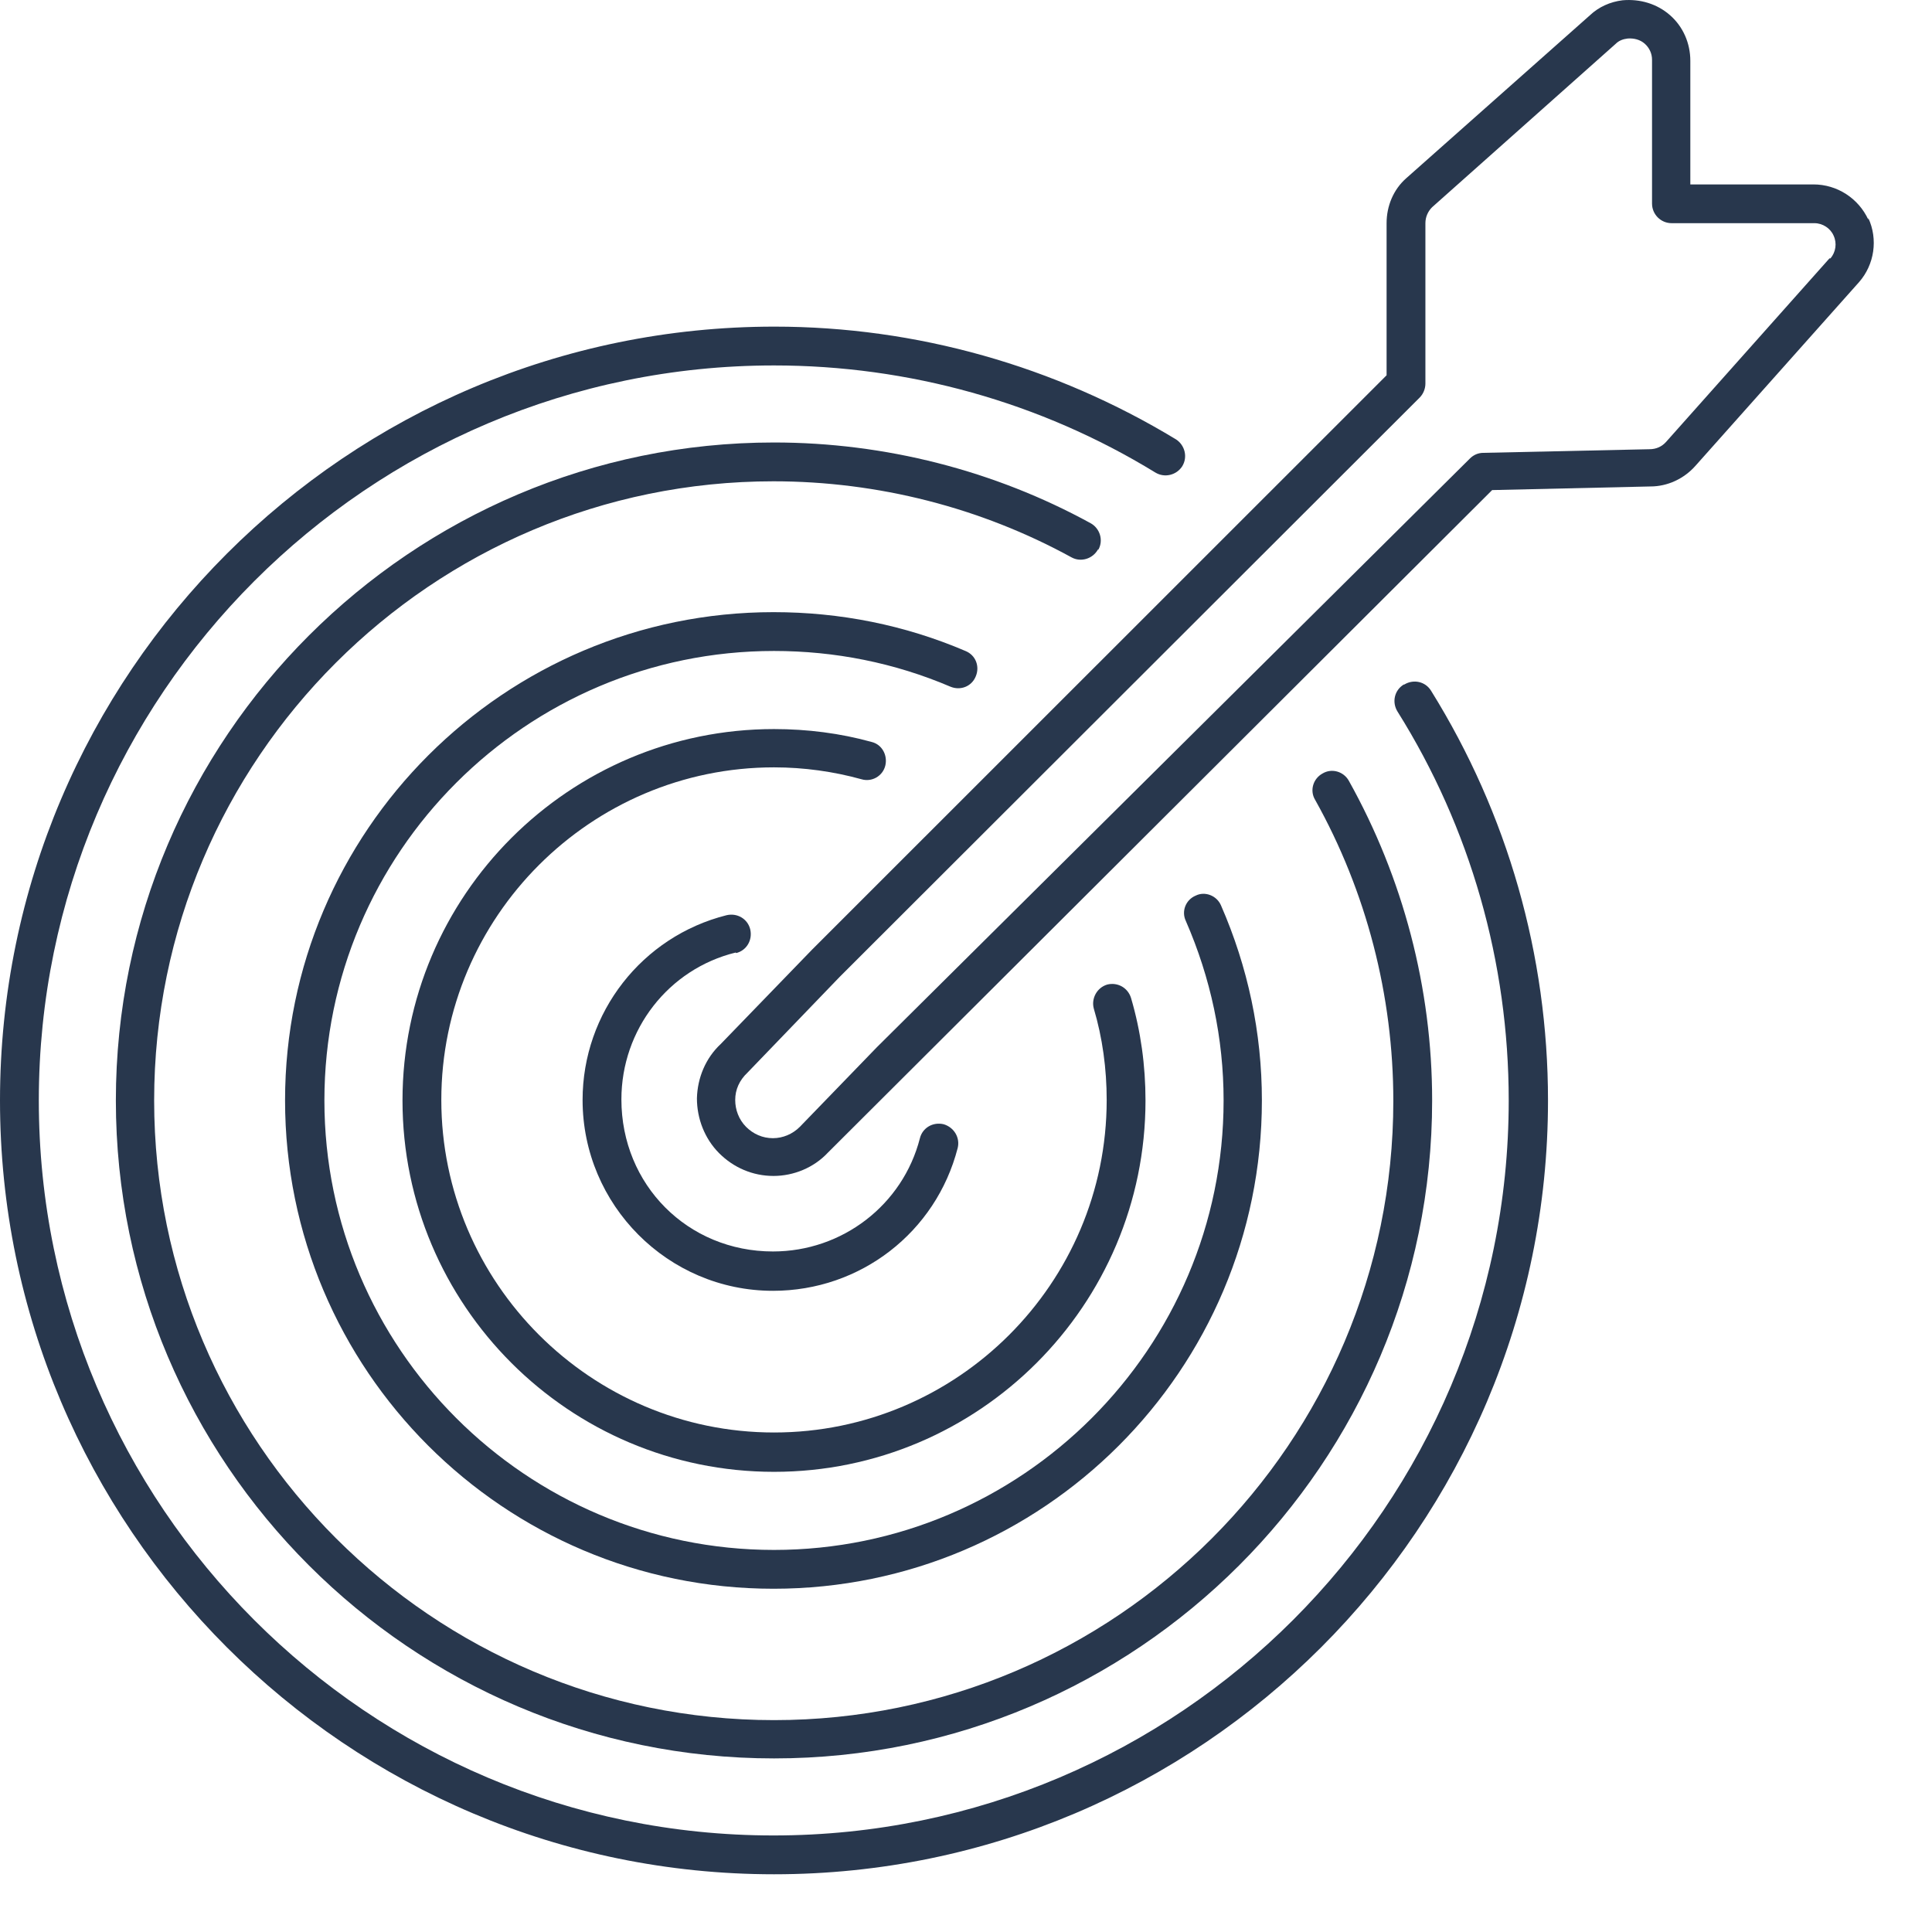
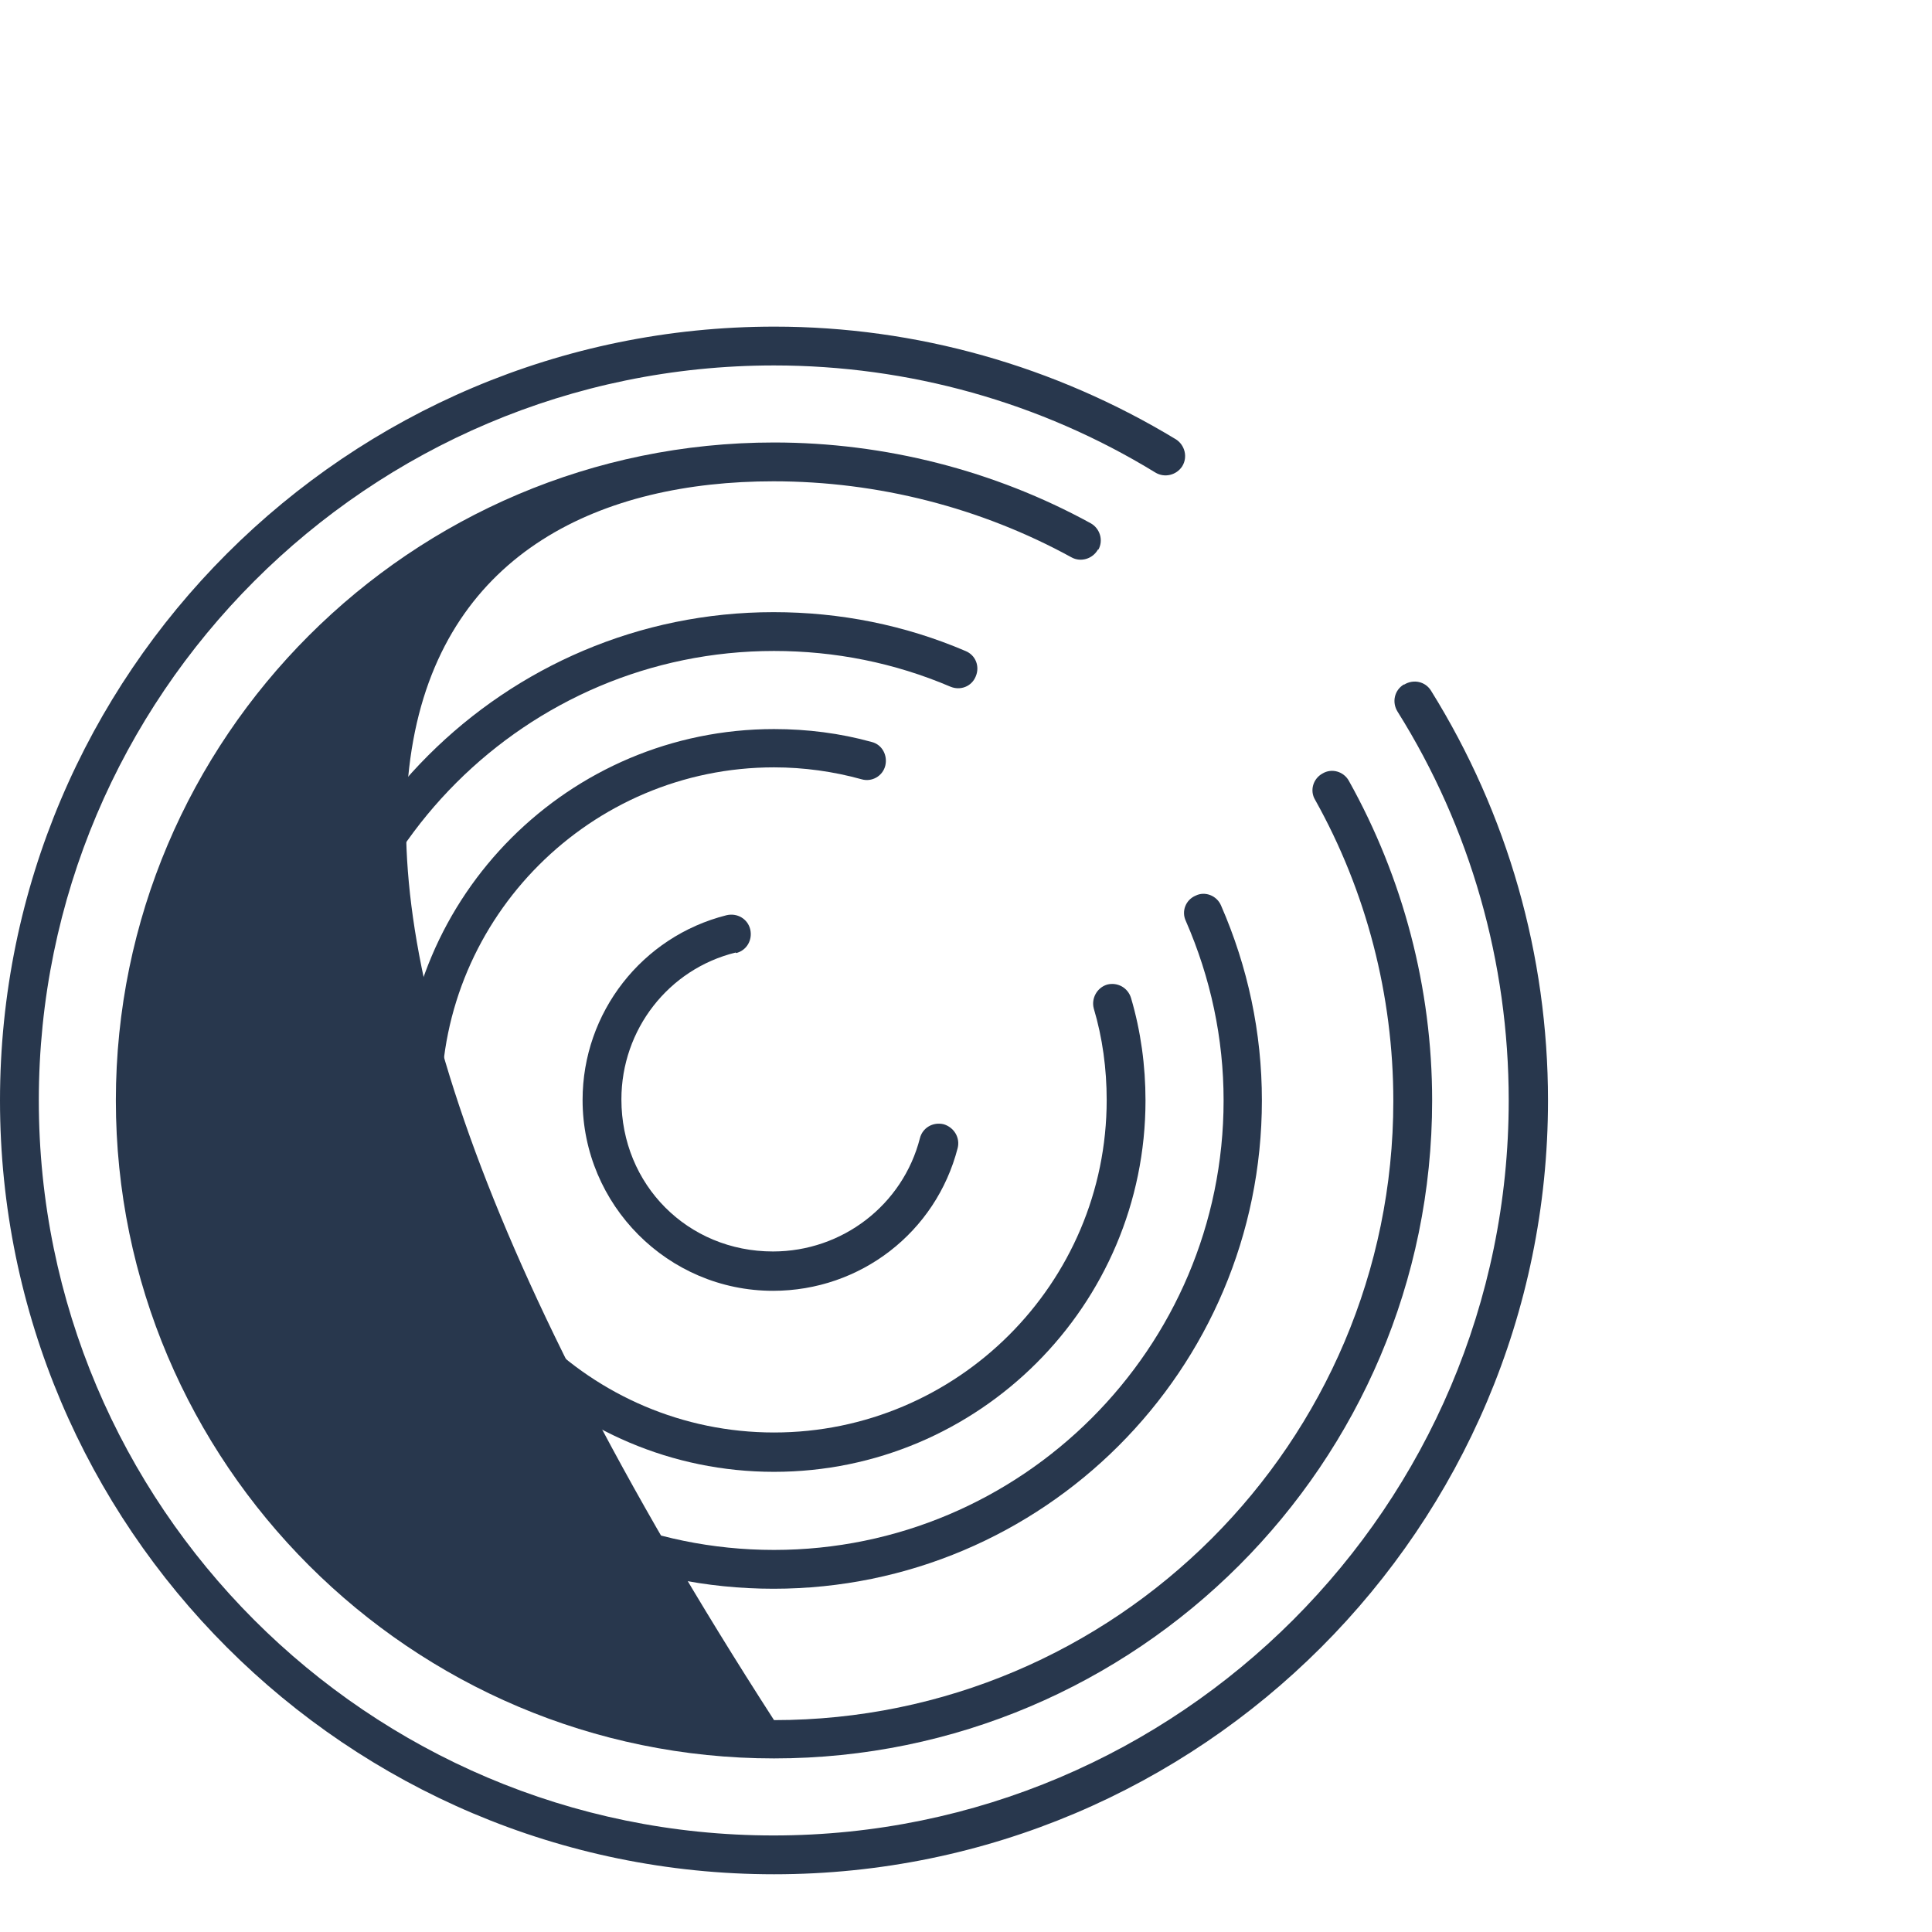
<svg xmlns="http://www.w3.org/2000/svg" width="33" height="33" viewBox="0 0 33 33" fill="none">
  <path d="M12.575 16.279C12.752 16.234 12.858 16.058 12.814 15.872C12.77 15.695 12.593 15.589 12.408 15.633C10.967 15.996 9.951 17.294 9.951 18.788C9.951 20.581 11.409 22.048 13.203 22.048C14.696 22.048 15.987 21.049 16.358 19.609C16.402 19.433 16.296 19.256 16.119 19.203C15.934 19.159 15.757 19.265 15.713 19.441C15.421 20.581 14.387 21.376 13.203 21.376C11.745 21.376 10.614 20.236 10.614 18.779C10.614 17.586 11.418 16.552 12.566 16.27L12.575 16.279Z" fill="#28374D" />
  <path d="M16.667 11.552C16.738 11.384 16.667 11.19 16.49 11.119C15.456 10.677 14.352 10.456 13.212 10.456C8.616 10.456 4.869 14.194 4.869 18.796C4.869 23.399 8.607 27.137 13.212 27.137C17.816 27.137 21.554 23.399 21.554 18.796C21.554 17.639 21.315 16.517 20.856 15.466C20.785 15.298 20.582 15.218 20.423 15.298C20.255 15.368 20.175 15.563 20.255 15.731C20.679 16.703 20.9 17.736 20.9 18.796C20.9 23.028 17.453 26.474 13.22 26.474C8.987 26.474 5.541 23.028 5.541 18.796C5.541 14.565 8.987 11.119 13.22 11.119C14.263 11.119 15.28 11.322 16.234 11.729C16.402 11.799 16.596 11.729 16.667 11.552Z" fill="#28374D" />
  <path d="M23.976 11.693C23.817 11.79 23.772 11.994 23.87 12.153C25.116 14.14 25.77 16.438 25.77 18.797C25.77 25.714 20.14 31.351 13.212 31.351C6.283 31.351 0.663 25.714 0.663 18.797C0.663 11.879 6.292 6.242 13.221 6.242C15.518 6.242 17.772 6.869 19.734 8.071C19.893 8.168 20.096 8.115 20.193 7.965C20.291 7.806 20.238 7.603 20.087 7.505C18.019 6.251 15.651 5.579 13.229 5.579C5.93 5.579 0 11.508 0 18.797C0 26.085 5.93 32.014 13.221 32.014C20.512 32.014 26.441 26.085 26.441 18.797C26.441 16.314 25.752 13.902 24.444 11.799C24.347 11.64 24.144 11.596 23.985 11.693H23.976Z" fill="#28374D" />
-   <path d="M31.912 3.751C31.744 3.388 31.381 3.15 30.975 3.15H28.872V1.038C28.872 0.738 28.748 0.455 28.527 0.261C28.306 0.066 28.014 -0.022 27.714 0.005C27.502 0.031 27.307 0.119 27.157 0.261L24.02 3.044C23.799 3.238 23.684 3.521 23.684 3.812V6.41L13.874 16.217L12.31 17.833C12.054 18.072 11.913 18.408 11.904 18.761C11.904 19.106 12.036 19.45 12.284 19.698C12.531 19.945 12.858 20.086 13.212 20.086C13.556 20.086 13.901 19.945 14.14 19.689L25.487 8.371L28.191 8.309C28.483 8.309 28.765 8.177 28.96 7.956L31.753 4.82C32.018 4.519 32.08 4.086 31.912 3.724V3.751ZM31.249 4.413L28.456 7.55C28.385 7.629 28.288 7.673 28.173 7.673L25.337 7.735C25.248 7.735 25.169 7.77 25.107 7.832L14.979 17.886L13.662 19.247C13.539 19.371 13.371 19.441 13.203 19.441C13.026 19.441 12.867 19.371 12.743 19.247C12.62 19.123 12.558 18.956 12.558 18.788C12.558 18.611 12.629 18.452 12.77 18.319L14.343 16.685L24.25 6.79C24.311 6.728 24.347 6.64 24.347 6.551V3.812C24.347 3.706 24.391 3.609 24.462 3.539L27.599 0.747C27.652 0.694 27.723 0.667 27.802 0.658C27.908 0.65 28.014 0.676 28.094 0.747C28.173 0.817 28.218 0.915 28.218 1.021V3.477C28.218 3.662 28.368 3.812 28.553 3.812H30.992C31.134 3.812 31.266 3.901 31.319 4.024C31.381 4.157 31.355 4.307 31.266 4.413H31.249Z" fill="#28374D" />
  <path d="M14.714 13.31C14.891 13.363 15.076 13.257 15.121 13.08C15.165 12.904 15.068 12.718 14.891 12.674C14.352 12.524 13.786 12.453 13.221 12.453C9.721 12.453 6.875 15.298 6.875 18.797C6.875 22.295 9.721 25.14 13.221 25.14C16.72 25.14 19.566 22.295 19.566 18.797C19.566 18.204 19.486 17.613 19.319 17.047C19.265 16.87 19.089 16.773 18.912 16.817C18.735 16.87 18.638 17.056 18.682 17.224C18.832 17.727 18.903 18.258 18.903 18.788C18.903 21.924 16.349 24.468 13.221 24.468C10.092 24.468 7.538 21.915 7.538 18.788C7.538 15.66 10.092 13.107 13.221 13.107C13.733 13.107 14.237 13.178 14.714 13.31Z" fill="#28374D" />
-   <path d="M18.762 9.387C18.85 9.228 18.788 9.025 18.629 8.937C16.985 8.036 15.112 7.558 13.221 7.558C7.026 7.558 1.979 12.603 1.979 18.797C1.979 24.99 7.026 30.035 13.221 30.035C19.416 30.035 24.462 24.99 24.462 18.797C24.462 16.879 23.967 14.998 23.039 13.336C22.951 13.178 22.747 13.116 22.588 13.213C22.429 13.301 22.367 13.504 22.464 13.663C23.339 15.227 23.799 17.003 23.799 18.805C23.799 24.636 19.053 29.381 13.221 29.381C7.388 29.381 2.633 24.628 2.633 18.797C2.633 12.965 7.379 8.221 13.212 8.221C14.997 8.221 16.756 8.672 18.302 9.52C18.461 9.608 18.664 9.546 18.753 9.387H18.762Z" fill="#28374D" />
+   <path d="M18.762 9.387C18.85 9.228 18.788 9.025 18.629 8.937C16.985 8.036 15.112 7.558 13.221 7.558C7.026 7.558 1.979 12.603 1.979 18.797C1.979 24.99 7.026 30.035 13.221 30.035C19.416 30.035 24.462 24.99 24.462 18.797C24.462 16.879 23.967 14.998 23.039 13.336C22.951 13.178 22.747 13.116 22.588 13.213C22.429 13.301 22.367 13.504 22.464 13.663C23.339 15.227 23.799 17.003 23.799 18.805C23.799 24.636 19.053 29.381 13.221 29.381C2.633 12.965 7.379 8.221 13.212 8.221C14.997 8.221 16.756 8.672 18.302 9.52C18.461 9.608 18.664 9.546 18.753 9.387H18.762Z" fill="#28374D" />
</svg>